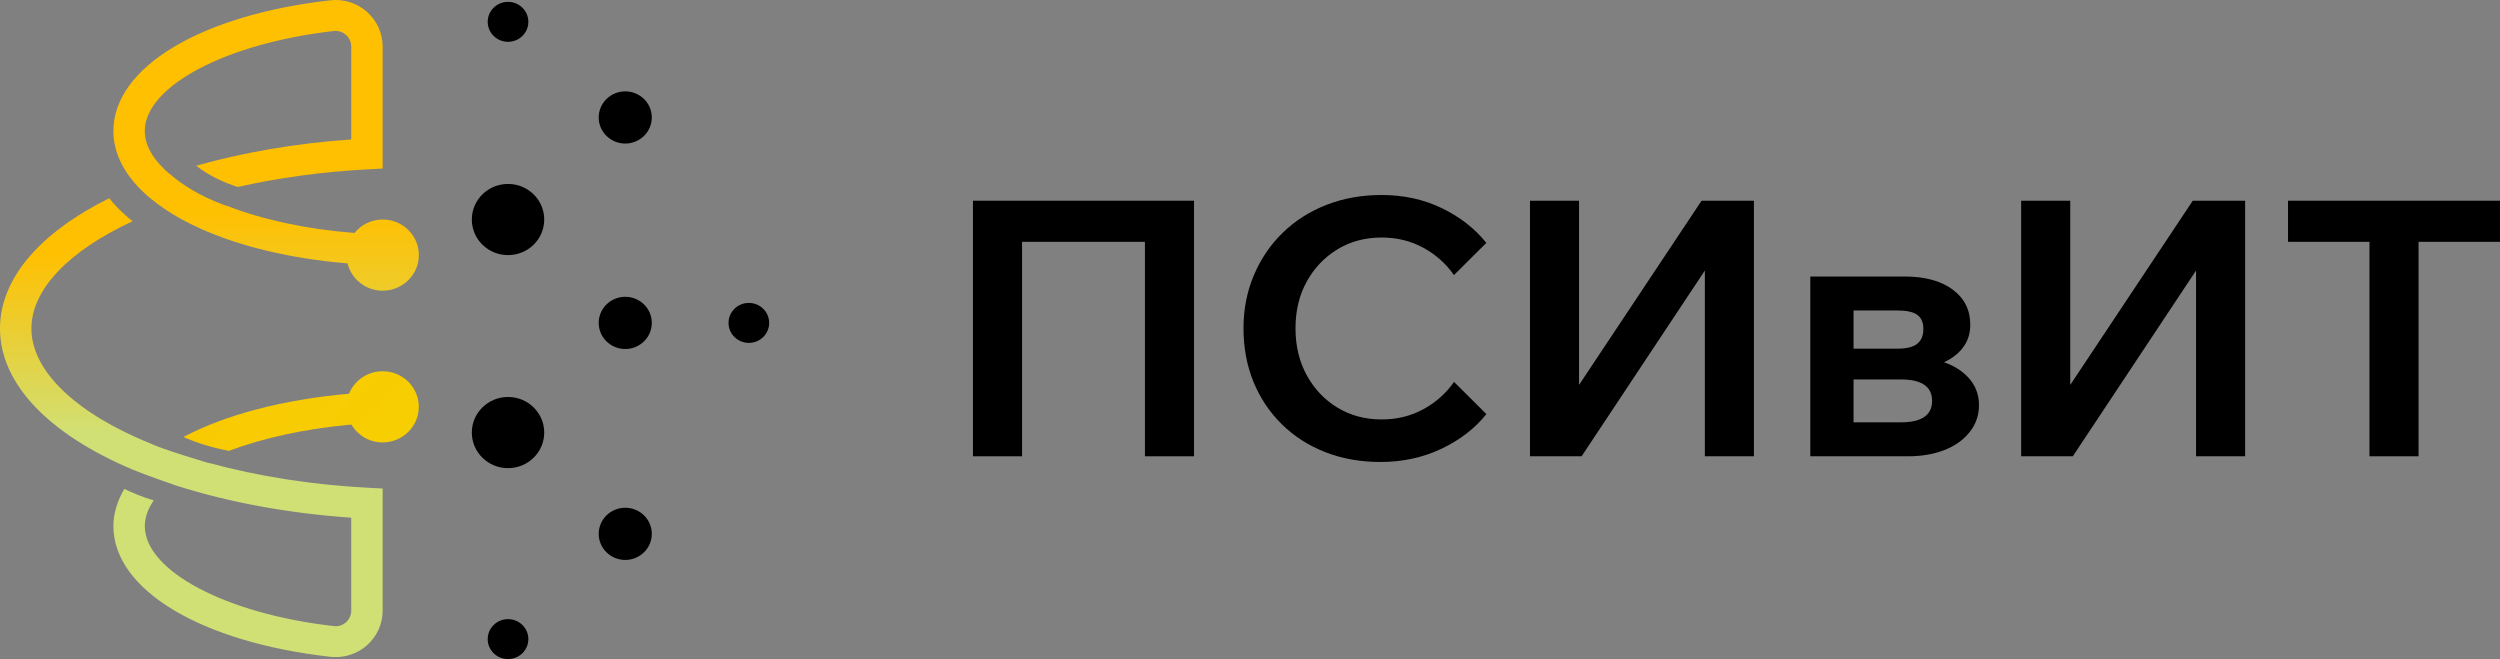
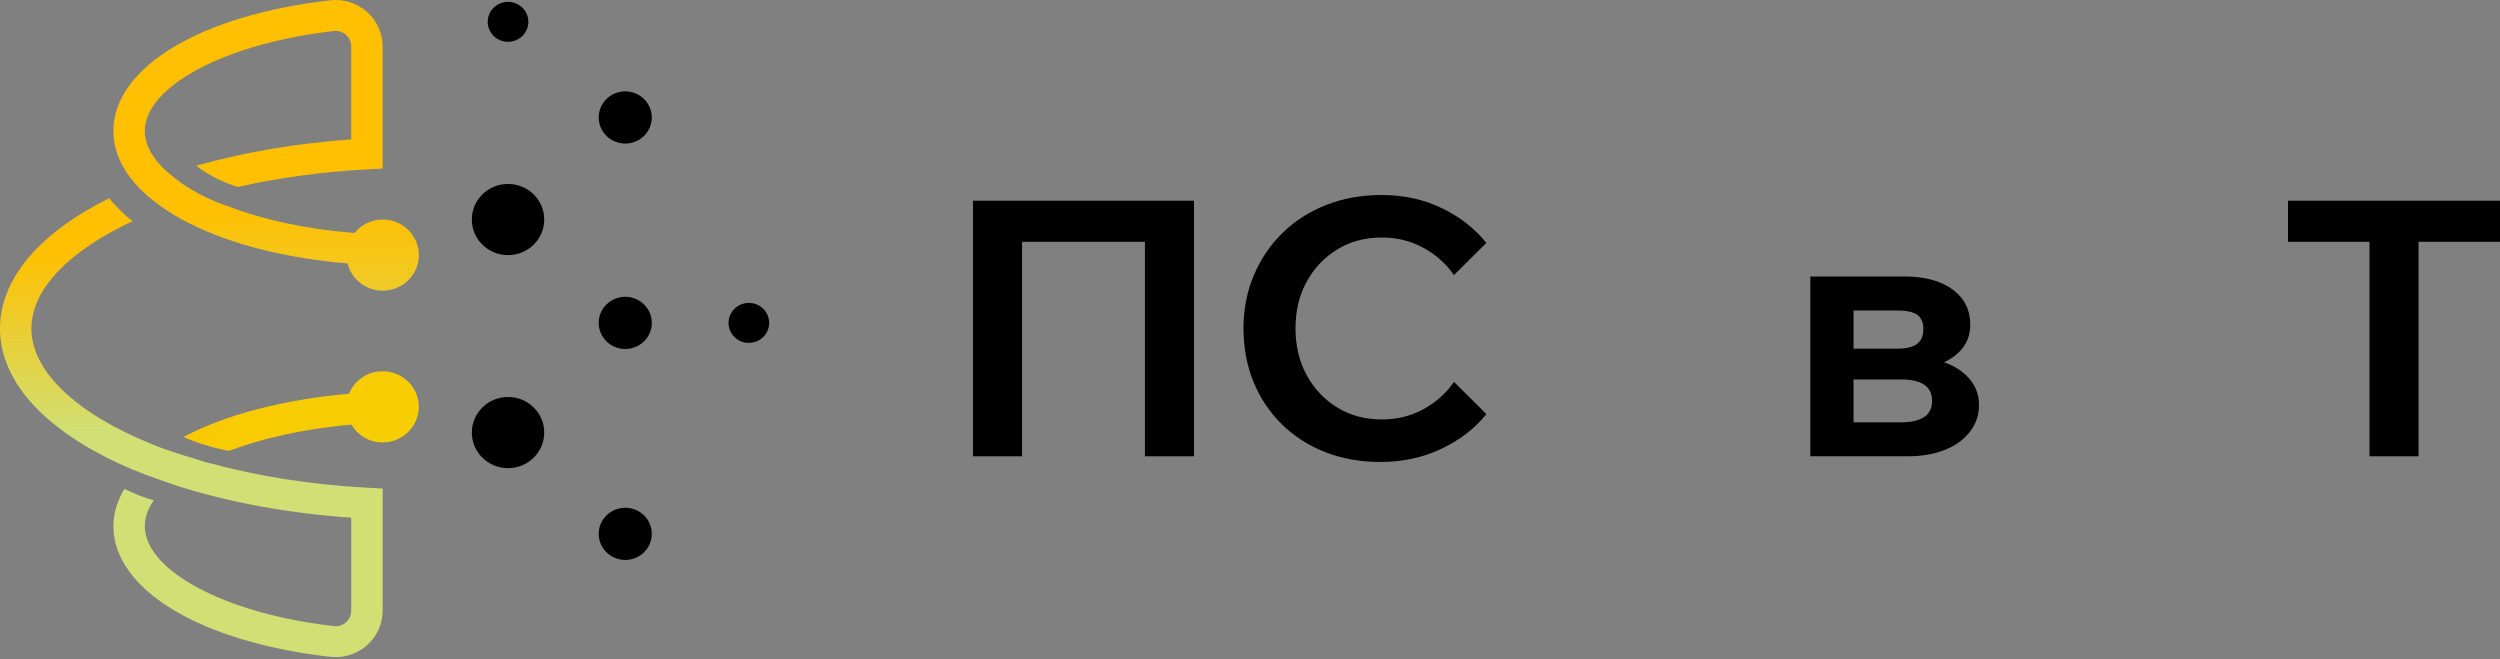
<svg xmlns="http://www.w3.org/2000/svg" width="220" height="58" viewBox="0 0 220 58" fill="none">
  <rect x="0" y="0" width="220" height="58" fill="#808080" stroke="none" />
  <path d="M85.62 40.153H89.94V21.28H100.753V40.153H105.074V17.662H85.62V40.153Z" fill="black" />
  <path d="M117.696 21.94C118.837 21.248 120.133 20.902 121.583 20.902C122.927 20.902 124.148 21.2 125.246 21.799C126.344 22.396 127.246 23.199 127.95 24.206L130.797 21.375C129.793 20.117 128.493 19.1 126.894 18.324C125.294 17.547 123.523 17.16 121.583 17.16C119.834 17.16 118.219 17.448 116.736 18.025C115.254 18.603 113.969 19.42 112.882 20.478C111.793 21.538 110.946 22.785 110.339 24.222C109.732 25.658 109.428 27.215 109.428 28.893C109.428 30.572 109.721 32.185 110.308 33.61C110.895 35.035 111.727 36.279 112.803 37.337C113.881 38.397 115.155 39.214 116.626 39.789C118.098 40.367 119.72 40.654 121.491 40.654C123.431 40.654 125.217 40.265 126.85 39.491C128.482 38.714 129.798 37.698 130.801 36.439L127.954 33.608C127.25 34.614 126.348 35.416 125.25 36.015C124.15 36.612 122.932 36.911 121.587 36.911C120.138 36.911 118.842 36.565 117.7 35.873C116.558 35.18 115.658 34.233 114.996 33.026C114.334 31.822 114.004 30.442 114.004 28.891C114.004 27.34 114.334 25.965 114.996 24.771C115.656 23.575 116.558 22.632 117.7 21.94H117.696Z" fill="black" />
-   <path d="M138.956 33.872V17.662H134.638V40.153H139.181L150.027 23.808V40.153H154.345V17.662H149.739L138.956 33.872Z" fill="black" />
  <path d="M171.074 31.878C171.728 31.577 172.26 31.179 172.665 30.684C173.144 30.098 173.384 29.395 173.384 28.577C173.384 27.278 172.867 26.246 171.833 25.48C170.799 24.715 169.385 24.332 167.594 24.332H159.306V40.153H167.913C169.107 40.153 170.174 39.969 171.112 39.603C172.051 39.236 172.79 38.706 173.336 38.016C173.879 37.324 174.152 36.536 174.152 35.656C174.152 34.692 173.826 33.87 173.175 33.186C172.614 32.598 171.912 32.163 171.074 31.88V31.878ZM168.729 27.712C169.081 27.974 169.257 28.389 169.257 28.954C169.257 29.518 169.081 29.951 168.729 30.243C168.377 30.537 167.774 30.684 166.921 30.684H163.112V27.319H166.921C167.774 27.319 168.377 27.451 168.729 27.712ZM169.336 36.692C168.876 37.006 168.19 37.164 167.273 37.164H163.112V33.39H167.273C168.19 33.39 168.879 33.547 169.336 33.861C169.794 34.175 170.025 34.648 170.025 35.276C170.025 35.903 169.796 36.376 169.336 36.69V36.692Z" fill="black" />
-   <path d="M182.182 33.872V17.662H177.861V40.153H182.406L193.252 23.808V40.153H197.571V17.662H192.964L182.182 33.872Z" fill="black" />
  <path d="M220 17.662H201.346V21.28H208.514V40.153H212.832V21.28H220V17.662Z" fill="black" />
  <path d="M18.44 40.754L18.412 40.763C18.412 40.763 18.282 40.724 18.064 40.659C18.018 40.646 17.967 40.635 17.921 40.622L17.93 40.618C17.153 40.384 15.587 39.906 14.399 39.486C14.399 39.486 14.399 39.486 14.397 39.486C14.37 39.478 14.348 39.467 14.322 39.456C13.979 39.333 13.669 39.218 13.427 39.114L13.431 39.108C6.721 36.42 2.763 32.674 2.763 28.91C2.763 25.487 6.032 22.078 11.671 19.468C10.747 18.752 10.045 17.991 9.607 17.443C3.452 20.508 0 24.552 0 28.915C0 33.733 4.217 38.169 11.645 41.314C12.989 41.857 14.564 42.408 15.523 42.735C20.104 44.197 25.357 45.172 30.908 45.557V53.742C30.908 54.131 30.736 54.505 30.439 54.767C30.147 55.024 29.775 55.143 29.39 55.097C19.899 54.029 12.742 50.244 12.742 46.293C12.742 45.465 13.066 44.705 13.53 44.033C12.591 43.764 11.689 43.384 10.941 43.027C10.325 44.078 9.979 45.172 9.979 46.295C9.979 51.89 17.653 56.512 29.075 57.799C29.229 57.816 29.383 57.825 29.539 57.825C30.543 57.825 31.522 57.462 32.281 56.795C33.167 56.019 33.673 54.905 33.673 53.742V42.99L32.364 42.921C27.397 42.659 22.667 41.904 18.443 40.752L18.44 40.754Z" fill="url(#paint0_linear_747_373)" />
  <path d="M44.706 16.187C42.946 16.187 41.521 17.588 41.521 19.319C41.521 21.049 42.946 22.45 44.706 22.45C46.466 22.45 47.892 21.049 47.892 19.319C47.892 17.588 46.466 16.187 44.706 16.187Z" fill="black" />
  <path d="M33.671 19.319C32.666 19.319 31.781 19.786 31.196 20.499C26.97 20.175 23.076 19.327 19.934 18.097L19.899 18.107C17.483 17.242 15.891 16.144 14.905 15.276C14.898 15.276 14.894 15.278 14.887 15.281C13.807 14.351 12.74 13.051 12.74 11.533C12.74 7.583 19.897 3.798 29.388 2.728C29.44 2.721 29.491 2.719 29.544 2.719C29.872 2.719 30.184 2.838 30.439 3.061C30.738 3.323 30.908 3.697 30.908 4.086V12.27C26.046 12.607 21.428 13.412 17.27 14.582C18.414 15.497 19.767 16.083 20.92 16.453C24.488 15.648 28.347 15.114 32.364 14.902L33.673 14.833V4.084C33.673 2.92 33.165 1.806 32.278 1.03C31.403 0.26 30.232 -0.105 29.075 0.026C17.653 1.313 9.979 5.937 9.979 11.53C9.979 13.213 10.694 14.846 12.056 16.336C12.817 17.169 13.728 17.882 14.595 18.456C14.986 18.715 15.393 18.966 15.825 19.208C15.897 19.249 15.97 19.288 16.04 19.327C16.498 19.576 16.977 19.812 17.475 20.041C17.519 20.06 17.547 20.073 17.547 20.073H17.541C21.074 21.683 25.588 22.764 30.584 23.179C30.921 24.555 32.171 25.58 33.673 25.58C35.433 25.58 36.859 24.178 36.859 22.448C36.859 20.718 35.433 19.316 33.673 19.316L33.671 19.319Z" fill="url(#paint1_linear_747_373)" />
  <path d="M33.671 32.669C32.327 32.669 31.183 33.491 30.714 34.648C24.924 35.157 19.824 36.5 16.141 38.457C17.098 38.877 18.46 39.357 20.143 39.677C23.155 38.539 26.866 37.726 30.921 37.361C31.471 38.297 32.49 38.933 33.669 38.933C35.429 38.933 36.854 37.531 36.854 35.801C36.854 34.071 35.429 32.669 33.669 32.669H33.671Z" fill="url(#paint2_linear_747_373)" />
  <path d="M44.706 34.934C42.946 34.934 41.521 36.335 41.521 38.066C41.521 39.796 42.946 41.197 44.706 41.197C46.466 41.197 47.892 39.796 47.892 38.066C47.892 36.335 46.466 34.934 44.706 34.934Z" fill="black" />
  <path d="M55.022 8.04C53.731 8.04 52.686 9.069 52.686 10.336C52.686 11.604 53.733 12.633 55.022 12.633C56.311 12.633 57.358 11.604 57.358 10.336C57.358 9.069 56.311 8.04 55.022 8.04Z" fill="black" />
  <path d="M55.022 30.712C56.312 30.712 57.358 29.684 57.358 28.415C57.358 27.147 56.312 26.118 55.022 26.118C53.732 26.118 52.686 27.147 52.686 28.415C52.686 29.684 53.732 30.712 55.022 30.712Z" fill="black" />
  <path d="M44.706 3.679C45.694 3.679 46.495 2.892 46.495 1.921C46.495 0.95 45.694 0.163 44.706 0.163C43.718 0.163 42.918 0.95 42.918 1.921C42.918 2.892 43.718 3.679 44.706 3.679Z" fill="black" />
  <path d="M65.899 30.174C66.887 30.174 67.687 29.386 67.687 28.415C67.687 27.444 66.887 26.657 65.899 26.657C64.911 26.657 64.11 27.444 64.11 28.415C64.11 29.386 64.911 30.174 65.899 30.174Z" fill="black" />
-   <path d="M44.706 54.483C43.718 54.483 42.918 55.271 42.918 56.242C42.918 57.213 43.718 58 44.706 58C45.694 58 46.495 57.213 46.495 56.242C46.495 55.271 45.694 54.483 44.706 54.483Z" fill="black" />
  <path d="M55.022 44.682C53.731 44.682 52.686 45.711 52.686 46.978C52.686 48.246 53.733 49.275 55.022 49.275C56.311 49.275 57.358 48.246 57.358 46.978C57.358 45.711 56.311 44.682 55.022 44.682Z" fill="black" />
  <defs>
    <linearGradient id="paint0_linear_747_373" x1="110" y1="10.907" x2="110" y2="50.504" gradientUnits="userSpaceOnUse">
      <stop offset="0.29" stop-color="#FFC001" />
      <stop offset="0.69" stop-color="#D0E075" />
    </linearGradient>
    <linearGradient id="paint1_linear_747_373" x1="109.982" y1="4.268" x2="109.982" y2="53.886" gradientUnits="userSpaceOnUse">
      <stop offset="0.29" stop-color="#FFC001" />
      <stop offset="0.69" stop-color="#D0E075" />
    </linearGradient>
    <linearGradient id="paint2_linear_747_373" x1="63.684" y1="-55.364" x2="198.617" y2="68.452" gradientUnits="userSpaceOnUse">
      <stop stop-color="#FFC001" />
      <stop offset="1" stop-color="#DAFF06" />
    </linearGradient>
  </defs>
</svg>